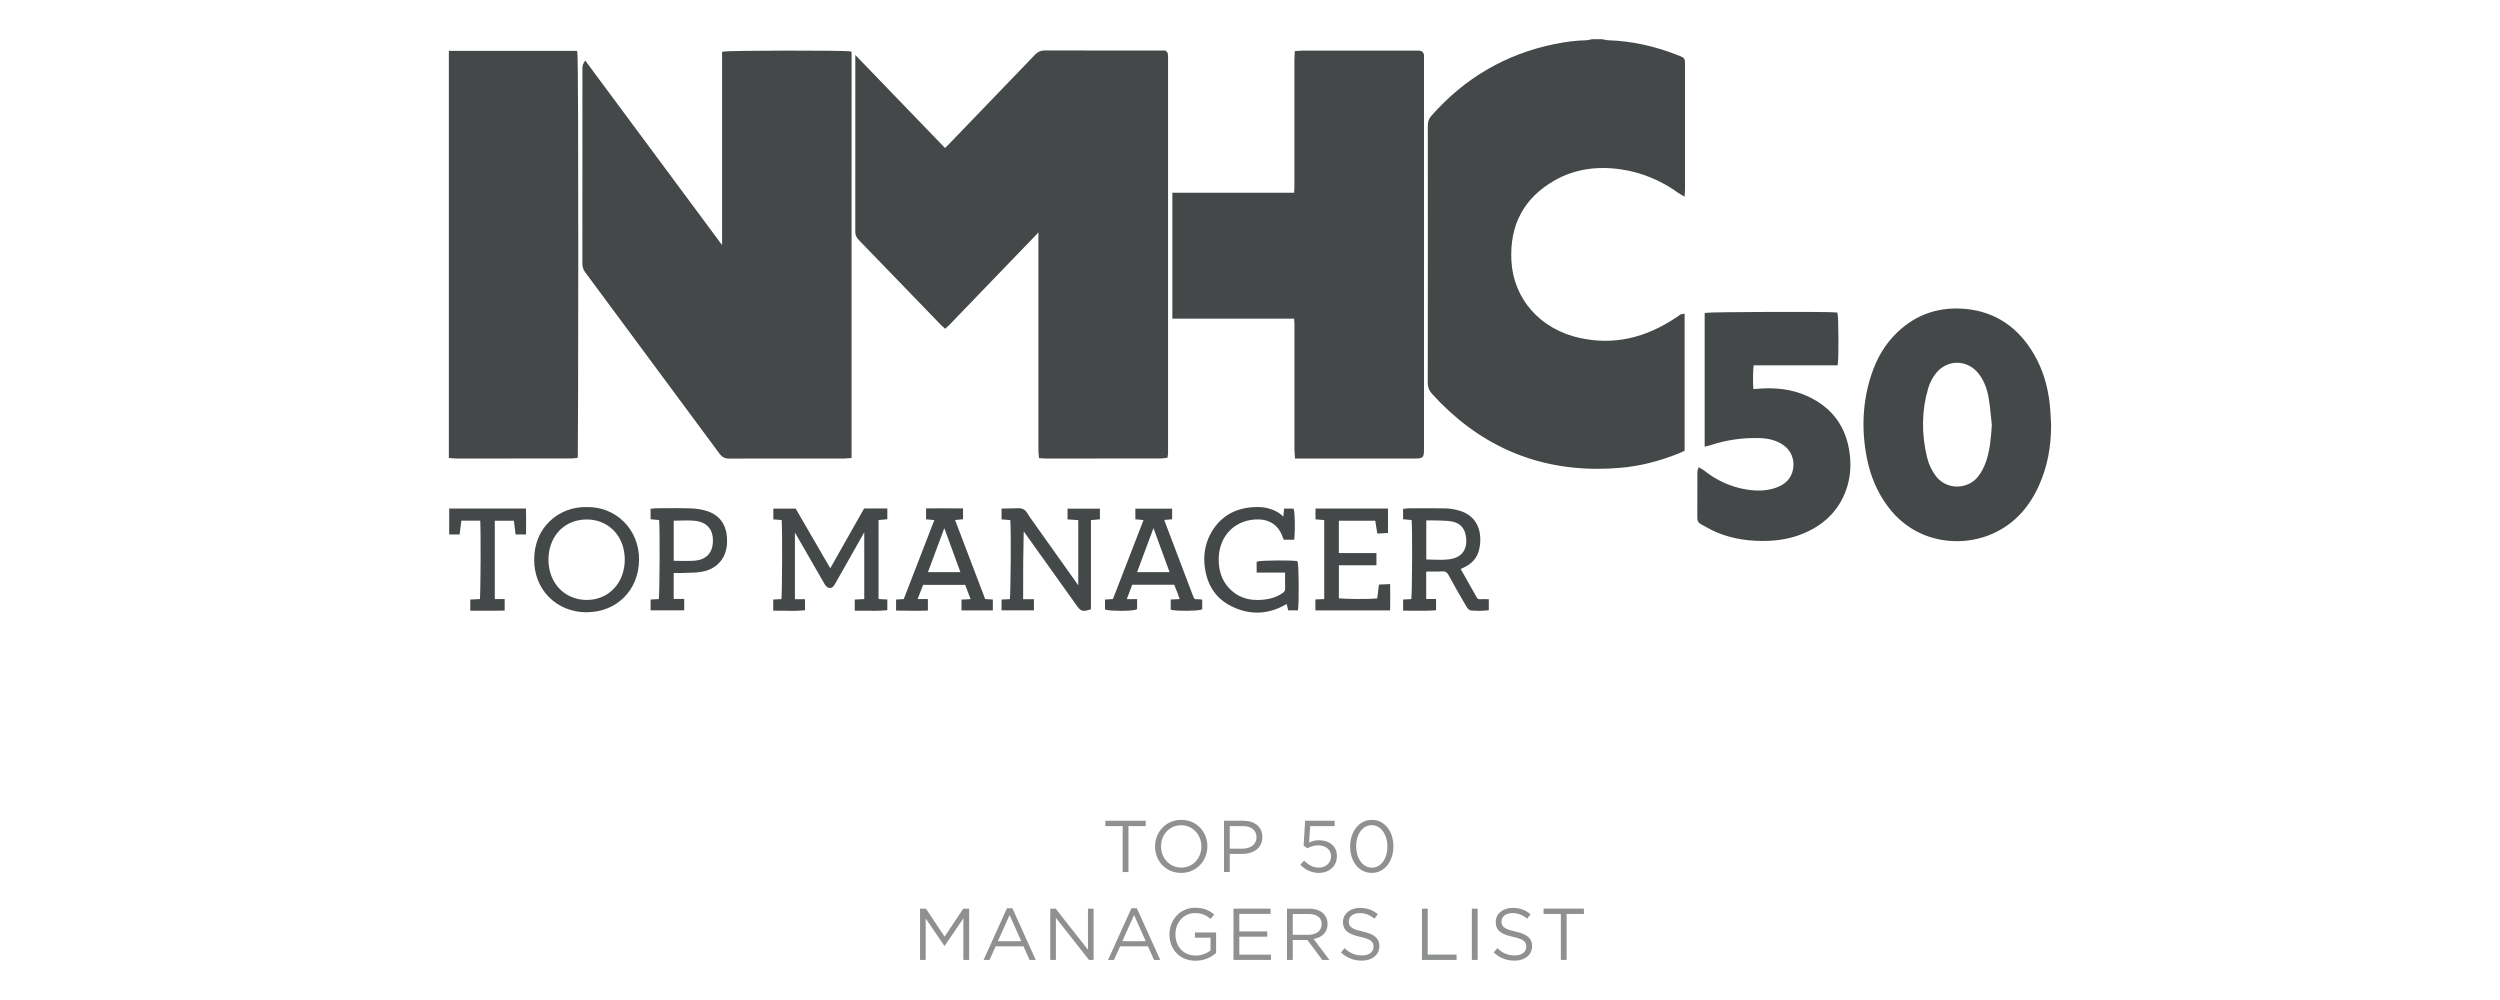
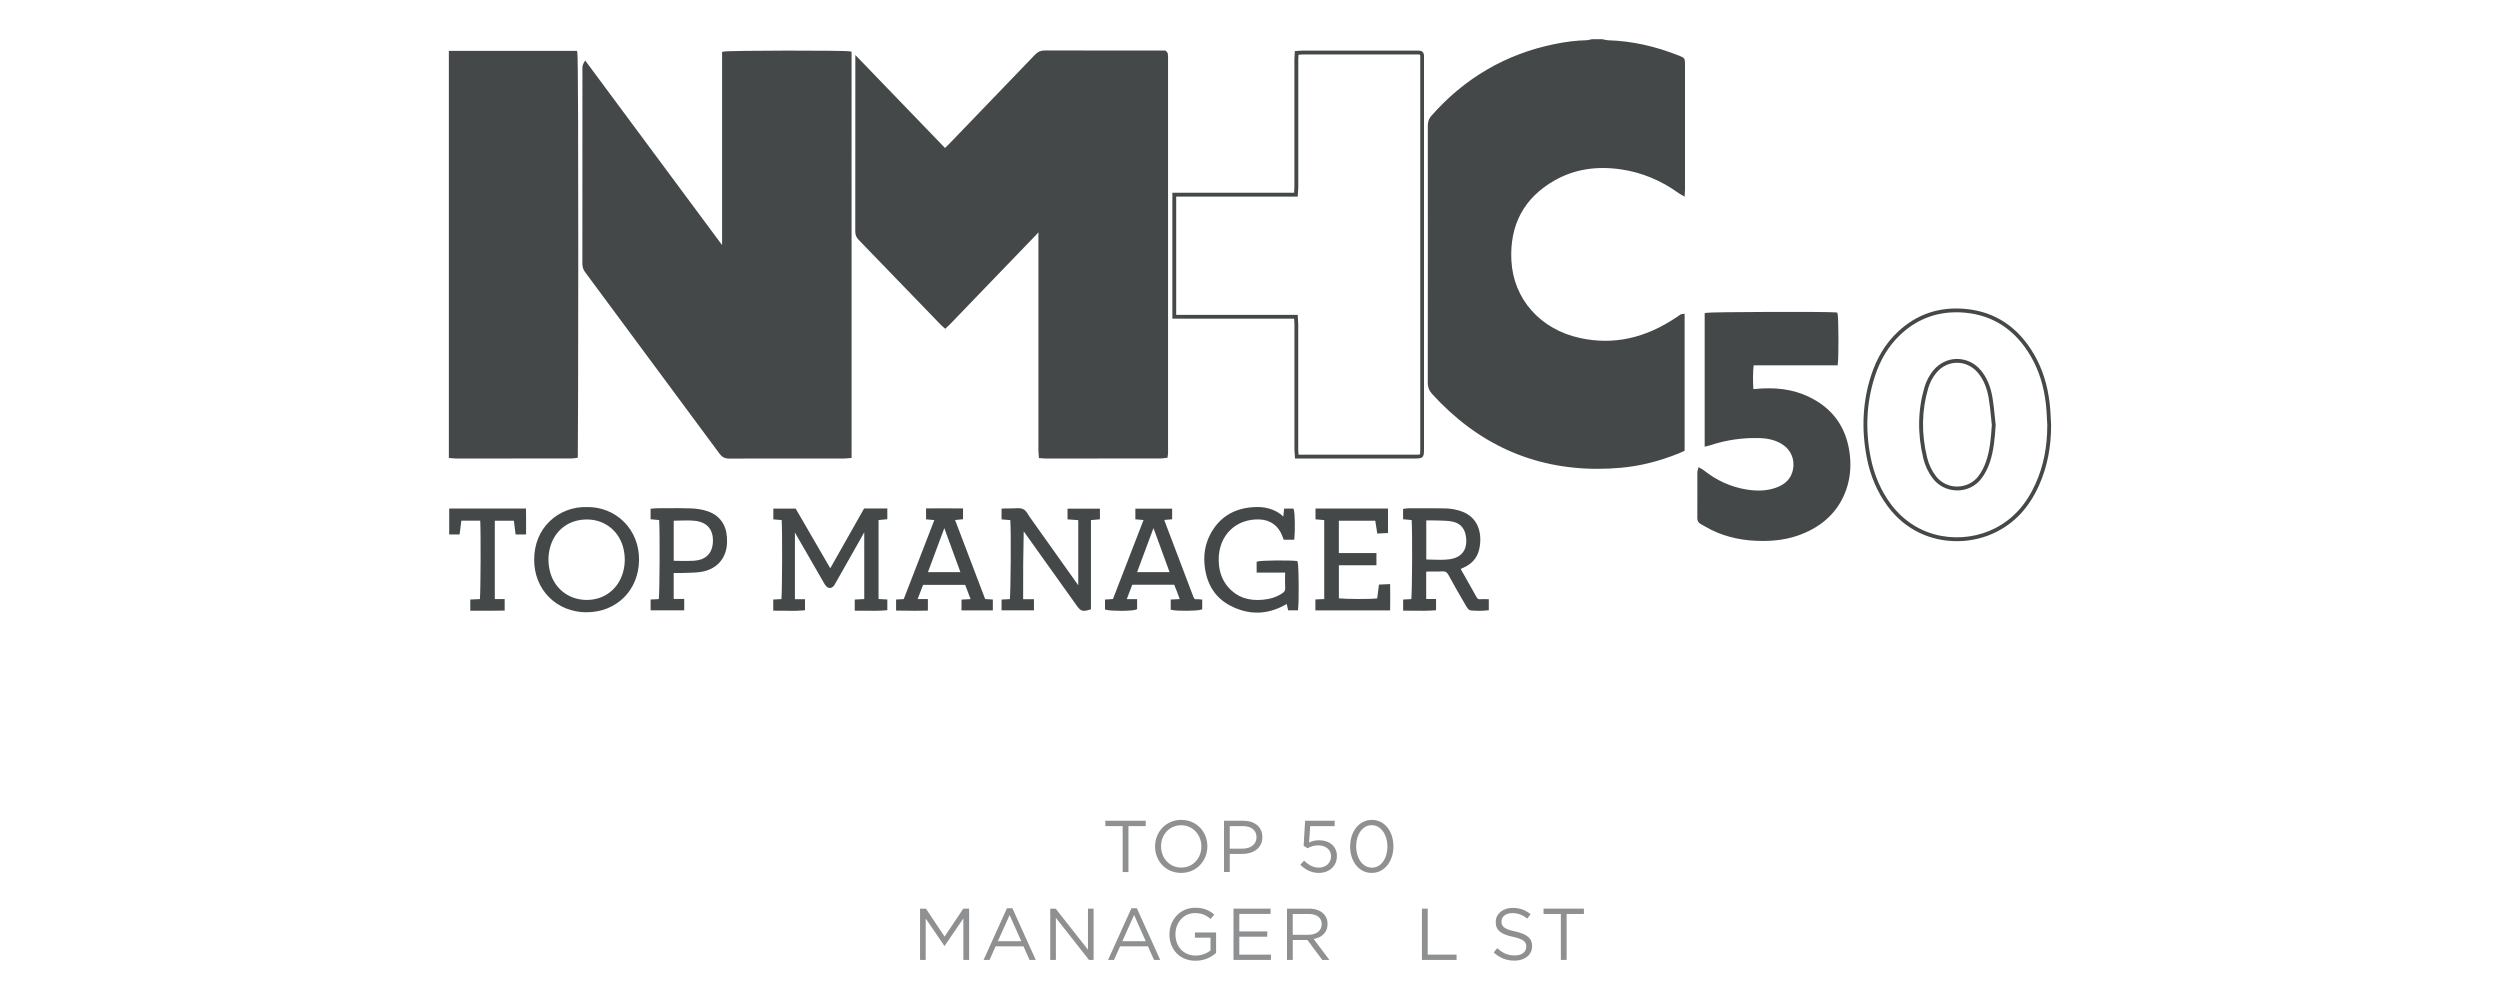
<svg xmlns="http://www.w3.org/2000/svg" id="Layer_1" data-name="Layer 1" viewBox="0 0 900 360">
  <defs>
    <style> .cls-1 { fill: #454849; } .cls-1, .cls-2 { stroke-width: 0px; } .cls-2 { fill: #8e9091; } </style>
  </defs>
  <g>
    <g>
      <path class="cls-1" d="m576.69,14.81c.78.13,1.56.36,2.34.39,8.81.28,17.23,2.31,25.39,5.56,1.51.6,1.52.62,1.52,2.24,0,15.04,0,30.08,0,45.12,0,.44-.05.89-.08,1.52-.47-.28-.81-.44-1.12-.66-6.29-4.55-13.26-7.51-20.94-8.66-8.58-1.28-16.9-.27-24.49,4.07-11.35,6.49-16.54,16.5-15.86,29.49.7,13.38,10.03,25.17,25.22,28.48,12.94,2.82,24.64-.39,35.43-7.66.43-.29.84-.6,1.27-.88.08-.06.21-.04.45-.08v48.09c-.5.22-1.06.5-1.64.73-6.69,2.68-13.59,4.52-20.78,5.15-26.81,2.37-49.25-6.44-67.33-26.37-.93-1.03-1.38-2.07-1.38-3.52.04-30.83.04-61.66.02-92.48,0-1.2.22-2.17,1.06-3.12,11.78-13.44,26.37-22.06,43.91-25.64,3.77-.77,7.56-1.31,11.42-1.38.72-.01,1.43-.25,2.15-.39,1.15,0,2.3,0,3.45,0Z" />
      <path class="cls-1" d="m575.12,168.78c-23.31,0-43.31-9.05-59.57-26.97-1.08-1.19-1.56-2.42-1.56-3.99.05-32.82.04-65.17.02-92.48,0-1.07.15-2.34,1.23-3.58,11.91-13.59,26.81-22.29,44.29-25.87,4.35-.89,8.02-1.33,11.54-1.4.42,0,.86-.11,1.32-.22.24-.06.47-.11.71-.15h3.63s.06,0,.06,0c.26.04.51.1.77.15.51.11,1,.21,1.47.23,8.45.27,16.83,2.1,25.62,5.61,1.77.71,1.95.98,1.95,2.88,0,15.04,0,30.08,0,45.12,0,.31-.02.61-.04.98l-.1,1.71-1.41-.82c-.29-.16-.53-.3-.75-.46-6.3-4.56-13.25-7.43-20.64-8.53-8.99-1.34-17.08,0-24.05,3.99-10.97,6.27-16.18,15.98-15.51,28.86.72,13.81,10.41,24.74,24.68,27.84,12.04,2.62,23.45.15,34.89-7.55.19-.13.38-.26.57-.4.24-.17.47-.33.71-.49.2-.13.39-.15.54-.16l.97-.15v49.35l-.87.4c-.38.17-.78.36-1.19.53-7.2,2.89-14.06,4.59-20.98,5.2-2.82.25-5.6.37-8.33.37Zm-1.88-153.28c-.09.03-.31.08-.52.13-.52.12-1.05.25-1.61.26-3.44.06-7.03.5-11.29,1.37-17.18,3.52-31.82,12.07-43.53,25.42-.64.73-.89,1.48-.89,2.66.02,27.31.03,59.66-.02,92.48,0,1.23.35,2.12,1.2,3.06,17.86,19.68,40.32,28.48,66.76,26.15,6.78-.6,13.51-2.27,20.58-5.1.39-.16.77-.33,1.13-.5l.07-.03v-46.56s-.03.02-.05.03c-.2.14-.39.28-.59.41-11.77,7.92-23.54,10.46-35.96,7.76-14.89-3.24-25.01-14.67-25.77-29.12-.7-13.44,4.75-23.58,16.21-30.13,7.25-4.14,15.64-5.54,24.94-4.15,7.61,1.14,14.76,4.09,21.24,8.78.03.02.06.04.09.06,0-.12,0-.24,0-.36,0-15.04,0-30.08,0-45.12q0-1.16-1.08-1.59c-8.64-3.45-16.86-5.25-25.15-5.51-.6-.02-1.17-.14-1.72-.26-.22-.05-.44-.09-.66-.13h-3.39Z" />
    </g>
    <g>
      <path class="cls-1" d="m308.62,21.53c10.66,11.06,21.04,21.82,31.56,32.72.57-.54,1.08-.97,1.54-1.45,10.48-10.87,20.97-21.73,31.41-32.63.87-.9,1.73-1.3,2.99-1.29,13.84.04,27.68.02,41.52.02.62,0,1.24,0,1.68,0,.23.24.27.28.31.32.03.04.08.09.09.14.05.28.11.57.11.85,0,47.64,0,95.28,0,142.93,0,.28-.07.56-.13,1.05-.59.06-1.19.18-1.79.18-13.84.01-27.68,0-41.52,0-.51,0-1.02-.06-1.72-.11-.06-.72-.15-1.38-.15-2.04-.01-6.37,0-12.74,0-19.11,0-19.46,0-38.92,0-58.38,0-.68,0-1.35,0-2.11-1.05.07-1.39.82-1.87,1.32-6.66,6.89-13.31,13.81-19.95,20.71-3.74,3.89-7.48,7.78-11.23,11.66-.35.37-.74.7-1.19,1.12-.42-.38-.81-.7-1.15-1.06-9.81-10.15-19.62-20.32-29.45-30.46-.73-.75-1.06-1.5-1.06-2.57.03-20.09.02-40.18.02-60.27,0-.38,0-.76,0-1.56Z" />
      <path class="cls-1" d="m395.23,165.06c-6.28,0-12.56,0-18.84,0-.35,0-.71-.03-1.12-.06l-1.24-.09-.11-1.26c-.05-.49-.09-.96-.09-1.43,0-5.05,0-10.11,0-15.16v-63.42c-.11.11-.22.24-.35.39-.11.14-.22.27-.34.39-5.28,5.46-10.55,10.94-15.82,16.41l-6.02,6.25c-3.12,3.24-6.23,6.48-9.35,9.71-.25.26-.51.5-.8.76l-.88.82-.86-.78c-.28-.25-.55-.49-.8-.74l-8.37-8.67c-7.02-7.27-14.04-14.54-21.08-21.79-.88-.91-1.26-1.82-1.26-3.05.03-16.51.02-33.02.02-49.54v-14s32.28,33.47,32.28,33.47l.05-.05c.35-.31.66-.6.96-.91l4.02-4.17c9.14-9.48,18.28-18.95,27.39-28.46,1.01-1.06,2.05-1.51,3.47-1.51h.02c10.9.03,21.81.03,32.71.03h10.78s.39.41.39.41c.09.1.13.13.16.17.07.08.2.23.23.46l.03.19c.05.25.09.51.09.76,0,47.64,0,95.28,0,142.93,0,.21-.03.43-.07.7l-.13.97-.54.06c-.18.02-.36.04-.54.07-.44.06-.88.12-1.32.12-7.56,0-15.12,0-22.69,0Zm-19.92-1.45h.08c.37.04.69.06,1.01.06,13.84,0,27.68,0,41.52,0,.38,0,.76-.05,1.14-.1.01,0,.03,0,.04,0,.03-.16.05-.3.05-.43,0-47.64,0-95.28,0-142.93,0-.17-.04-.34-.07-.51l-.05-.1h-10.19c-10.9,0-21.81,0-32.72-.02h-.01c-1.03,0-1.73.3-2.48,1.08-9.11,9.51-18.25,18.98-27.39,28.46l-4.02,4.17c-.32.33-.66.64-1.03.98l-1.04.96-30.84-31.98v10.58c0,16.51,0,33.03-.02,49.54,0,.86.24,1.44.86,2.08,7.04,7.26,14.06,14.53,21.08,21.79l8.37,8.67c.2.21.42.4.65.61.25-.23.49-.44.7-.67,3.12-3.23,6.23-6.47,9.35-9.71l6.02-6.25c5.27-5.48,10.54-10.95,15.82-16.42.09-.09.17-.2.26-.3.4-.49.94-1.15,2.06-1.23l.74-.05v65.18c0,5.05,0,10.11,0,15.16,0,.42.04.85.09,1.29,0,.03,0,.07.01.1Z" />
    </g>
    <g>
      <path class="cls-1" d="m260.64,19.24c1.7-.44,43.55-.46,45.24-.06v145.04c-.67.05-1.28.14-1.89.14-13.84,0-27.69,0-41.53.03-1.29,0-2.09-.41-2.85-1.45-16.1-21.8-32.23-43.57-48.37-65.33-.61-.83-.9-1.65-.89-2.68.02-23.48.02-46.96.02-70.44,0-.44.05-.88.38-1.46,16.44,22.17,32.88,44.34,49.57,66.83.18-.8.3-1.16.32-1.53.04-.57.01-1.15.01-1.72,0-21.64,0-43.29,0-64.93,0-.8,0-1.6,0-2.45Z" />
      <path class="cls-1" d="m262.44,165.09c-1.48,0-2.49-.52-3.39-1.73-16.1-21.79-32.23-43.56-48.37-65.33-.71-.96-1.03-1.92-1.03-3.1.02-17.72.02-35.44.02-53.16v-17.28c0-.51.06-1.08.47-1.8l.52-.92,49.28,66.45c.02-.37.02-.74.01-1.11v-.49s0-67.92,0-67.92l.52-.13c1.64-.43,43.8-.49,45.57-.07l.53.13v146.23l-1.26.11c-.45.05-.89.09-1.32.09h-12.62c-9.63,0-19.27,0-28.9.03h-.02ZM211.05,24.63v17.15c0,17.72,0,35.44-.02,53.16,0,.87.23,1.55.76,2.27,16.14,21.76,32.27,43.53,48.37,65.33.64.86,1.23,1.17,2.28,1.17h.02c9.63-.03,19.27-.03,28.9-.03h12.62c.39,0,.78-.04,1.18-.08h.02V19.8c-4.96-.32-38.96-.28-43.85.06v67.24c0,.43.01.87-.02,1.3-.02.27-.08.54-.18.94-.05.19-.1.41-.16.69l-.33,1.48-49.6-66.88Z" />
    </g>
    <g>
-       <path class="cls-1" d="m422.75,114.02v-43.96h43.79c.06-1.02.14-1.87.14-2.71,0-15.27,0-30.54.01-45.81,0-.79.08-1.57.12-2.49.75-.05,1.36-.14,1.98-.14,13.67,0,27.34,0,41.01,0,.34,0,.69.02,1.03.02.8,0,1.13.43,1.13,1.19,0,.52.02,1.03.02,1.55,0,46.67,0,93.35,0,140.02q0,2.69-2.77,2.69c-13.27,0-26.54,0-39.81,0h-2.55c-.07-.99-.17-1.77-.17-2.55,0-15.04,0-30.08-.01-45.12,0-.84-.09-1.68-.15-2.69h-43.78Z" />
      <path class="cls-1" d="m479.36,165.07h-13.15l-.04-.64c-.02-.33-.05-.63-.07-.91-.05-.6-.1-1.14-.1-1.68v-45.12c-.01-.55-.05-1.1-.1-1.7l-.02-.29h-43.83v-45.35h43.83l.02-.32c.04-.6.08-1.15.08-1.69V21.54c.01-.54.05-1.08.08-1.67l.08-1.47,1.3-.1c.47-.04.91-.08,1.34-.08,11.96,0,23.92,0,35.89,0h5.64c.17.01.34.01.51.02h.01c.55,0,.99.16,1.31.48.33.33.5.8.5,1.4,0,.26,0,.52,0,.78v.77s0,140.02,0,140.02c0,3.07-.32,3.38-3.46,3.38h-29.85Zm-11.86-1.38h41.71c.88,0,1.79,0,1.94-.14.14-.13.14-1.01.14-1.86V20.91c-.01-.27-.02-.53-.02-.8,0-.24-.05-.38-.09-.42-.05-.05-.2-.07-.34-.07-.17,0-.37,0-.56,0h-.48s-5.13,0-5.13,0c-11.96,0-23.92,0-35.88,0-.39,0-.78.04-1.21.08h-.11s-.02.28-.02.28c-.04.55-.07,1.07-.07,1.58v45.81c-.01.58-.05,1.16-.1,1.79l-.1,1.61h-43.75v42.58h43.74l.1,1.58c.05.64.09,1.22.09,1.8v45.12c.01.5.06,1,.1,1.56,0,.1.02.19.02.29Z" />
    </g>
    <g>
      <path class="cls-1" d="m162.28,19.01h44.89c.38,1.34.52,142.36.15,145.19-.55.06-1.15.17-1.76.17-13.84.01-27.68,0-41.52,0-.56,0-1.11-.08-1.77-.14V19.01Z" />
      <path class="cls-1" d="m184.02,165.06c-6.66,0-13.31,0-19.97,0-.39,0-.79-.04-1.22-.08l-1.24-.11V18.32h46.11l.14.5c.55,1.95.3,144.48.17,145.46l-.07.54-.54.06c-.17.02-.34.04-.51.06-.43.06-.87.11-1.32.11-7.18,0-14.36,0-21.54,0Zm-21.05-1.46c.38.04.73.07,1.07.07,13.84,0,27.68,0,41.51,0,.37,0,.74-.05,1.1-.09.31-9.44.19-134.11-.14-143.88h-43.55v143.9Z" />
    </g>
    <g>
-       <path class="cls-1" d="m737.72,152.98c.02,7.45-1.24,14.64-4.29,21.45-3.16,7.07-7.89,12.77-14.89,16.36-11.58,5.93-28.48,4.44-38.42-8.93-3.8-5.12-6.16-10.86-7.38-17.08-1.95-9.92-1.62-19.75,1.51-29.41,1.89-5.82,4.84-11.04,9.3-15.29,6.72-6.4,14.77-9.04,23.96-8.19,10.94,1.01,18.79,6.77,24.19,16.1,3.15,5.44,4.83,11.39,5.52,17.61.27,2.45.33,4.92.48,7.38Zm-19.97,0c-.36-3.24-.59-6.51-1.13-9.72-.58-3.47-1.76-6.78-4.07-9.54-4.29-5.13-11.82-5.08-16.04.1-1.4,1.71-2.4,3.65-3.02,5.75-2.48,8.39-2.47,16.84-.41,25.31.62,2.53,1.7,4.86,3.29,6.95,4.11,5.4,12.28,5.29,16.29.16,1.36-1.74,2.32-3.68,3.02-5.76,1.45-4.29,1.79-8.74,2.08-13.25Z" />
      <path class="cls-1" d="m704.43,194.82c-8.95,0-18.3-3.71-24.86-12.55-3.69-4.97-6.21-10.81-7.5-17.36-2.03-10.35-1.52-20.36,1.53-29.75,2.07-6.37,5.17-11.46,9.48-15.57,6.76-6.44,15.01-9.26,24.5-8.38,10.66.99,18.98,6.52,24.73,16.44,3.02,5.22,4.86,11.07,5.61,17.88.19,1.71.28,3.44.36,5.12.04.76.08,1.53.12,2.29v.04c.02,8.04-1.4,15.15-4.35,21.74-3.48,7.77-8.45,13.23-15.2,16.69-4.27,2.19-9.28,3.42-14.42,3.42Zm-.16-82.39c-7.75,0-14.54,2.73-20.23,8.15-4.14,3.95-7.13,8.86-9.12,15-2.97,9.17-3.48,18.95-1.49,29.06,1.25,6.34,3.69,12,7.25,16.8,9.88,13.3,26.36,14.46,37.54,8.73,6.46-3.31,11.22-8.55,14.57-16.02,2.87-6.4,4.25-13.32,4.23-21.15-.05-.76-.09-1.52-.12-2.29-.08-1.66-.17-3.37-.35-5.04-.73-6.61-2.51-12.28-5.43-17.34-5.51-9.51-13.47-14.81-23.66-15.76-1.08-.1-2.15-.15-3.2-.15Zm.3,64.11h-.07c-3.46-.02-6.62-1.59-8.69-4.3-1.62-2.12-2.76-4.55-3.41-7.2-2.15-8.83-2.01-17.47.42-25.67.66-2.23,1.72-4.24,3.15-5.99,2.15-2.63,5.26-4.15,8.54-4.17,3.3.02,6.4,1.46,8.57,4.07,2.16,2.58,3.54,5.81,4.22,9.87.38,2.25.61,4.56.83,6.79.1.99.2,1.98.31,2.97v.06s0,.06,0,.06c-.31,4.83-.68,9.18-2.11,13.43-.78,2.31-1.8,4.26-3.13,5.96-2.05,2.63-5.19,4.14-8.62,4.14Zm0-45.95s-.04,0-.05,0c-2.86.02-5.59,1.35-7.47,3.66-1.31,1.61-2.28,3.46-2.89,5.51-2.36,7.96-2.49,16.35-.4,24.95.6,2.47,1.67,4.72,3.16,6.69,1.8,2.37,4.57,3.74,7.59,3.76,2.96,0,5.8-1.29,7.6-3.6,1.23-1.57,2.18-3.39,2.91-5.55,1.37-4.07,1.74-8.3,2.04-13.01-.11-.98-.21-1.95-.3-2.93-.22-2.21-.44-4.49-.82-6.69-.64-3.81-1.92-6.83-3.92-9.21-1.9-2.27-4.61-3.57-7.45-3.57Z" />
    </g>
    <g>
      <path class="cls-1" d="m614.38,159.95v-46.64c1.31-.34,44.09-.44,46.49-.13.33,1.25.41,15.38.07,17.68h-30.18c-.4,1.32-.49,7.64-.16,9.91.36,0,.74.03,1.11,0,6.38-.63,12.64-.22,18.56,2.45,8.99,4.05,13.97,11.03,15.01,20.84.44,4.12.07,8.15-1.31,12.05-2.77,7.85-8.4,12.83-16.04,15.73-4.13,1.57-8.43,2.2-12.82,2.24-6.51.05-12.8-1.02-18.7-3.9-1.29-.63-2.51-1.39-3.77-2.07-.61-.33-.92-.78-.91-1.51.02-5.57.02-11.14.03-16.71,0-.16.09-.32.17-.62.37.22.71.37,1,.6,4.62,3.71,9.82,6.11,15.67,7.07,3.61.59,7.22.6,10.73-.58,3.53-1.19,6.11-3.35,6.85-7.23.72-3.77-.77-7.46-3.99-9.58-2.62-1.73-5.58-2.38-8.66-2.48-6.14-.19-12.13.65-17.97,2.59-.32.11-.65.17-1.18.31Z" />
      <path class="cls-1" d="m634.66,194.75c-7.02,0-13.09-1.3-18.55-3.98-.81-.4-1.59-.84-2.37-1.28-.47-.27-.95-.54-1.43-.8-.86-.46-1.28-1.16-1.28-2.12.01-3.41.02-6.83.02-10.24v-6.47c.01-.22.07-.4.13-.57l.33-1.11,1.1.64c.27.15.52.29.75.47,4.58,3.68,9.75,6.01,15.35,6.93,3.96.65,7.36.47,10.39-.56,3.67-1.24,5.77-3.43,6.39-6.71.68-3.52-.74-6.92-3.69-8.87-2.25-1.49-4.97-2.26-8.3-2.36-6.08-.2-12.05.67-17.73,2.55-.22.07-.45.13-.74.2l-1.35.35v-48.07l.52-.13c1.35-.35,44.16-.48,46.75-.15l.46.06.12.45c.36,1.38.43,15.64.09,17.95l-.09.59h-30.21c-.26,1.73-.31,6.26-.1,8.54.14,0,.28,0,.42-.01,7.48-.74,13.49.06,18.91,2.51,9.16,4.13,14.34,11.33,15.42,21.4.46,4.35.01,8.5-1.34,12.35-2.67,7.58-8.21,13.02-16.45,16.15-3.94,1.5-8.21,2.24-13.06,2.28-.15,0-.31,0-.46,0Zm-22.21-24.4v5.99c-.01,3.41-.02,6.83-.03,10.24,0,.45.14.67.55.89.49.26.97.54,1.46.81.76.43,1.51.86,2.29,1.24,5.38,2.64,11.39,3.88,18.39,3.83,4.68-.04,8.8-.76,12.58-2.19,7.95-3.02,13.07-8.03,15.64-15.31,1.29-3.65,1.72-7.6,1.27-11.74-1.02-9.55-5.94-16.37-14.61-20.28-5.2-2.34-10.98-3.1-18.21-2.39-.28.03-.57.02-.85.01h-.92s-.09-.6-.09-.6c-.33-2.24-.27-8.72.18-10.21l.15-.49h30.07c.24-3.2.15-13.82-.06-16.33-5.08-.23-40.2-.14-45.19.12v45.12c.09-.03.18-.05.27-.08,5.83-1.94,11.96-2.82,18.21-2.63,3.6.11,6.55.96,9.02,2.59,3.43,2.27,5.07,6.21,4.29,10.29-.73,3.81-3.12,6.35-7.31,7.76-3.25,1.1-6.87,1.3-11.06.61-5.84-.95-11.22-3.38-15.99-7.21-.02-.01-.03-.03-.05-.04Z" />
    </g>
    <g>
      <path class="cls-1" d="m285.48,216.37h3.63v2.66c-3.27.3-6.6.09-10.05.12v-2.67c1.01-.05,1.96-.1,2.89-.15.35-1.32.44-27.47.11-29.76-.91-.07-1.86-.15-2.95-.24v-2.56h6.95c2.07,3.56,4.19,7.22,6.31,10.88,2.12,3.66,4.24,7.32,6.55,11.31,4.31-7.61,8.44-14.93,12.57-22.23h7.26v2.55c-.99.09-2.03.19-3.16.3v29.7c1.03.06,2.03.11,3.16.18v2.56c-3.37.3-6.78.09-10.35.12v-2.67c1.09-.06,2.16-.11,3.42-.18v-27.07c-.31.45-.57.76-.77,1.11-3.7,6.54-7.38,13.09-11.1,19.62-.78,1.37-1.69,1.33-2.53-.12-3.85-6.65-7.67-13.32-11.5-19.98-.08-.14-.12-.32-.44-.29v26.79Z" />
      <path class="cls-1" d="m284.8,219.89c-.82,0-1.66-.01-2.51-.02-1.06-.01-2.14-.03-3.22-.02h-.7s0-4.02,0-4.02l2.96-.16c.26-3.65.33-24.42.08-28.45l-3.01-.24v-3.89h8.04l12.46,21.49,12.18-21.53h8.36v3.87l-3.16.3v28.42l3.16.18v3.84l-.63.06c-2.3.2-4.56.18-6.96.15-1.13-.02-2.28-.03-3.44-.02h-.7s0-4.01,0-4.01l3.42-.18v-24.03l-3.46,6.13c-2.37,4.19-4.74,8.38-7.12,12.57-.51.89-1.11,1.34-1.8,1.35h0c-.71,0-1.36-.49-1.92-1.46-3.14-5.42-6.26-10.85-9.38-16.28l-1.28-2.23v23.99h3.63v3.98l-.63.06c-1.45.13-2.9.17-4.37.17Zm-5.05-1.43c.86,0,1.71.01,2.55.02,2.11.03,4.12.06,6.11-.09v-1.32h-3.63v-28.12l.63-.05c.75-.07,1,.44,1.09.6l2.15,3.74c3.12,5.43,6.24,10.86,9.37,16.27.35.61.63.77.73.77h0c.08,0,.31-.14.6-.65,2.38-4.18,4.75-8.37,7.11-12.56l3.99-7.05c.15-.26.32-.49.52-.77l1.55-2.21v29.92l-3.42.18v1.31c.93,0,1.86.01,2.77.02,2.14.03,4.17.05,6.19-.09v-1.26l-3.16-.18v-30.98l3.16-.3v-1.23h-6.17l-12.97,22.93-13.27-22.9h-5.86v1.23l2.86.23.08.54c.37,2.48.26,28.58-.12,30.03l-.13.49-2.73.14v1.32Z" />
    </g>
    <g>
      <path class="cls-1" d="m367.91,189.09c-.26,9.11-.31,18.12-.26,27.31h3.88v2.63h-10.27v-2.54c.93-.05,1.93-.1,2.91-.15.41-1.23.58-26.37.19-29.75-.96-.08-1.96-.16-3.1-.26v-2.57c1.06-.02,2.18-.07,3.3-.06,1.2.01,2.56-.26,3.54.23.92.46,1.44,1.73,2.1,2.66,5.95,8.37,11.9,16.75,17.85,25.12.18.26.42.47.82.92v-26.02c-1.32-.1-2.54-.19-3.86-.28v-2.52h10.28v2.5c-1,.09-2.05.19-3.23.3v32.22c-2.2.68-2.6.57-3.74-1.03-6.2-8.68-12.4-17.37-18.6-26.06-.62-.86-1.2-1.75-1.8-2.63Z" />
      <path class="cls-1" d="m390.2,219.9c-.95,0-1.58-.48-2.46-1.71-6.2-8.68-12.4-17.37-18.6-26.06-.2-.29-.4-.57-.6-.86-.18,7.31-.25,15.16-.21,24.45h3.89v4.01h-11.66v-3.89l3-.16c.28-3.42.48-23.66.15-28.44l-3.15-.26v-3.89l1.66-.04c.76-.02,1.55-.04,2.34-.04.31,0,.63-.01.96-.03.99-.05,2.01-.11,2.88.33.84.42,1.35,1.26,1.85,2.08.17.27.33.55.51.8l17.41,24.5v-23.44l-3.86-.28v-3.86h11.66v3.83l-3.23.3v32.1l-.49.15c-.85.26-1.5.42-2.04.42Zm-22.93-32.95l1.77,2.6c.4.6.8,1.19,1.22,1.78,6.2,8.69,12.4,17.38,18.6,26.06.85,1.19.97,1.36,2.48.92v-32.33l3.23-.3v-1.18h-8.89v1.19l3.86.28v28.46l-1.57-1.73c-.22-.23-.38-.4-.51-.59l-17.85-25.11c-.2-.27-.38-.58-.56-.88-.39-.65-.8-1.32-1.28-1.56-.55-.27-1.38-.23-2.19-.19-.35.02-.71.03-1.04.03-.77,0-1.53.01-2.28.04h-.31v1.27l3.03.25.06.56c.33,2.88.29,28.54-.22,30.05l-.15.45-2.72.14v1.2h8.89v-1.25h-3.88v-.69c-.06-10.52.03-19.21.26-27.33l.06-2.13Z" />
    </g>
    <g>
      <path class="cls-1" d="m535.27,216.4v2.66c-1.93.21-3.82.17-5.68.02-.41-.03-.86-.68-1.12-1.13-2.13-3.67-4.29-7.33-6.29-11.07-.75-1.42-1.65-1.99-3.23-1.85-1.48.13-2.98.02-4.48.03-.56,0-1.11.08-1.73.13v11.14h3.55v2.72c-3.42.26-6.88.1-10.47.1v-2.66c.98-.05,1.93-.1,2.86-.15.39-1.24.54-26.73.16-29.74-.95-.09-1.94-.18-3.04-.29v-2.49c.45-.05.83-.14,1.22-.14,4.42,0,8.84-.07,13.26.04,1.64.04,3.33.31,4.9.78,4.17,1.24,6.54,4.16,6.96,8.47.15,1.57.01,3.23-.35,4.77-.66,2.78-2.49,4.72-5.08,5.93-.56.26-1.12.51-1.75.8.2.45.34.83.53,1.17,1.8,3.2,3.64,6.38,5.41,9.59.48.87,1.03,1.29,2.04,1.18.73-.08,1.47-.01,2.33-.01Zm-22.51-14.29c3.09,0,6.09.31,9.01-.07,5.23-.67,7.55-4.28,6.57-9.47-.58-3.08-2.47-4.91-5.42-5.5-1.89-.37-3.87-.33-5.81-.41-1.41-.06-2.83-.01-4.35-.01v15.46Z" />
      <path class="cls-1" d="m532.51,219.89c-.92,0-1.9-.04-2.97-.12-.57-.04-1.12-.53-1.67-1.48l-1.01-1.74c-1.77-3.04-3.6-6.19-5.29-9.36-.65-1.23-1.3-1.6-2.56-1.49-1,.09-2,.07-2.98.05-.52-.01-1.04-.02-1.55-.01-.35,0-.69.04-1.05.07v9.82h3.55v4.05l-.64.05c-2.47.19-4.9.16-7.46.13-1.01-.01-2.03-.02-3.06-.02h-.69s0-4.01,0-4.01l2.95-.16c.31-3.56.4-24.09.12-28.45l-3.09-.29v-3.73l1.01-.13c.31-.05.61-.09.9-.09h3.28c3.28-.02,6.67-.04,10.01.04,1.7.04,3.46.32,5.09.81,4.42,1.32,7,4.45,7.45,9.06.16,1.59.03,3.32-.37,5-.68,2.88-2.52,5.03-5.47,6.4l-1.14.52c.07.17.14.33.23.48.6,1.06,1.2,2.11,1.8,3.17,1.22,2.14,2.43,4.28,3.62,6.43.38.69.71.89,1.36.83.54-.06,1.06-.04,1.63-.03.25,0,.5.01.77.01h.69v3.97l-.62.07c-.9.1-1.83.15-2.84.15Zm-13.11-15.59c1.53,0,2.57.69,3.39,2.24,1.67,3.14,3.5,6.28,5.27,9.31l1.01,1.74c.33.57.58.78.64.8,1.84.13,3.41.15,4.87.03v-1.35s-.08,0-.11,0c-.54-.01-1-.02-1.45.02-1.59.17-2.31-.8-2.71-1.54-1.18-2.15-2.39-4.28-3.6-6.42-.6-1.06-1.2-2.11-1.8-3.17-.14-.25-.25-.51-.38-.81l-.46-1.04,2.37-1.09c2.54-1.18,4.12-3.02,4.7-5.46.36-1.53.48-3.1.34-4.54-.4-4.06-2.57-6.71-6.47-7.87-1.51-.45-3.15-.71-4.72-.75-3.32-.08-6.7-.07-9.97-.05h-3.28c-.17.01-.35.03-.53.06v1.26l2.97.28.07.55c.3,2.42.32,28.41-.19,30.03l-.14.46-2.69.14v1.31c.8,0,1.59.01,2.38.02,2.31.03,4.51.05,6.7-.08v-1.38h-3.55v-12.47l1.2-.1c.42-.04.82-.08,1.21-.08.53,0,1.06,0,1.59.01.98.02,1.9.04,2.83-.05.17-.02.34-.02.51-.02Zm-.99-1.39c-.93,0-1.87-.03-2.79-.06-.94-.03-1.9-.06-2.86-.06h-.69v-16.84h2.08c1.02-.02,2-.03,2.99.01.44.02.87.03,1.31.04,1.52.04,3.08.08,4.6.38,3.28.65,5.34,2.74,5.97,6.05.54,2.85.13,5.31-1.19,7.12-1.26,1.73-3.32,2.82-5.97,3.16-1.14.15-2.29.19-3.45.19Zm-4.96-1.5c.74,0,1.48.03,2.21.06,2.09.07,4.07.13,6.02-.12,2.29-.29,3.99-1.17,5.03-2.6,1.09-1.49,1.41-3.59.95-6.05-.52-2.75-2.16-4.41-4.87-4.94-1.41-.28-2.92-.32-4.37-.36-.45-.01-.89-.02-1.33-.04-.96-.04-1.92-.03-2.92-.02h-.71v14.09Z" />
    </g>
    <g>
      <path class="cls-1" d="m462.59,187.09c.11-1.06.22-2.12.33-3.28h2.24c.34,1.16.44,6.88.15,9.82h-2.67c-.14-.36-.28-.67-.4-.98-1.49-3.92-4.6-6.16-8.78-6.32-9.01-.36-15.55,6.17-15.42,15.37.06,3.86,1.12,7.38,3.71,10.3,3.45,3.88,7.92,5.08,12.94,4.62,2.6-.24,5.06-.94,7.28-2.41.93-.62,1.45-1.32,1.39-2.53-.1-1.99-.03-3.99-.03-6.22h-10.25v-2.67c1.34-.34,11.1-.44,13.43-.15.36,1.2.48,13.57.14,16.4h-2.35c-.19-.82-.37-1.64-.59-2.59-.43.22-.78.37-1.11.56-6.39,3.64-12.93,3.81-19.4.43-5.14-2.68-7.89-7.2-8.74-12.88-.61-4.09-.13-8.05,1.77-11.72,3.08-5.95,8.1-9.04,14.75-9.53,2.01-.15,4.01-.06,5.97.55,2.07.64,3.88,1.68,5.26,3.42.12-.05.24-.11.36-.16Z" />
      <path class="cls-1" d="m452.53,220.54c-3.21,0-6.43-.83-9.64-2.51-5.11-2.67-8.17-7.17-9.1-13.4-.66-4.42-.04-8.5,1.84-12.14,3.13-6.05,8.29-9.39,15.31-9.9,2.41-.18,4.39,0,6.22.58,1.99.62,3.58,1.54,4.83,2.79l.29-2.85h3.38l.14.5c.37,1.26.47,7.1.18,10.08l-.06.62h-3.76l-.31-.78c-.09-.23-.18-.44-.26-.65-1.38-3.64-4.28-5.72-8.16-5.88-4.1-.16-7.84,1.19-10.52,3.8-2.76,2.69-4.24,6.55-4.18,10.87.06,4.01,1.22,7.24,3.54,9.85,3.06,3.44,7.1,4.87,12.36,4.39,2.74-.25,5.01-1,6.96-2.3.84-.56,1.13-1.07,1.08-1.92-.07-1.41-.06-2.81-.04-4.29,0-.42,0-.84.01-1.27h-10.25v-3.9l.52-.13c1.5-.38,11.45-.44,13.68-.16l.45.06.13.43c.43,1.44.47,14.09.16,16.68l-.07.61h-3.52l-.52-2.27c-.1.05-.19.1-.28.15-3.45,1.97-6.94,2.95-10.42,2.95Zm.1-36.62c-.5,0-1.03.02-1.58.06-6.51.48-11.28,3.56-14.18,9.16-1.75,3.37-2.32,7.18-1.7,11.3.86,5.76,3.68,9.92,8.37,12.37,6.24,3.25,12.54,3.11,18.74-.42.23-.13.47-.25.74-.38l1.19-.59.66,2.91h1.17c.25-3.38.14-12.78-.1-15.07-2.63-.19-9.92-.13-12.14.1v1.39h10.25v.69c0,.68,0,1.33-.01,1.98-.01,1.46-.03,2.84.04,4.21.09,1.72-.86,2.58-1.7,3.14-2.14,1.43-4.62,2.25-7.6,2.53-5.65.52-10.19-1.11-13.52-4.85-2.55-2.87-3.83-6.39-3.89-10.75-.07-4.7,1.57-8.92,4.6-11.88,2.95-2.88,7.05-4.37,11.54-4.19,4.47.18,7.81,2.58,9.4,6.77.07.18.14.35.21.54h1.56c.19-2.69.12-6.84-.09-8.44h-1.04l-.31,3.06-1.22.55-.33-.42c-1.17-1.48-2.78-2.52-4.92-3.19-1.26-.39-2.6-.58-4.14-.58Z" />
    </g>
    <g>
      <path class="cls-1" d="m211.28,183.24c9.9-.18,18.22,7.55,18.08,18.4-.13,10.42-7.8,18.11-18.27,18.08-10.38-.03-18.17-7.84-18.11-18.28.07-11.93,9.29-18.49,18.3-18.21Zm.07,3.07c-6.81-.02-12.24,4.05-13.99,10.56-.81,2.99-.81,6.02-.04,9.03,1.63,6.36,6.99,10.6,13.53,10.76,6.53.16,12.11-3.85,14.01-10.11.87-2.85.98-5.75.39-8.68-1.37-6.86-6.98-11.53-13.9-11.55Z" />
      <path class="cls-1" d="m211.15,220.42h-.06c-5.21-.01-9.99-1.95-13.46-5.45-3.47-3.5-5.36-8.3-5.33-13.53.03-5.53,1.96-10.29,5.58-13.78,3.53-3.4,8.4-5.28,13.41-5.11,5.02-.1,9.8,1.79,13.32,5.29,3.58,3.56,5.52,8.46,5.45,13.8-.14,10.88-8.09,18.77-18.91,18.77Zm-.43-36.49c-4.44,0-8.75,1.71-11.89,4.73-3.35,3.22-5.13,7.65-5.16,12.79-.03,4.85,1.72,9.31,4.93,12.54,3.21,3.24,7.64,5.02,12.48,5.04h.05c10.03,0,17.39-7.31,17.52-17.4.06-4.96-1.73-9.51-5.04-12.81-3.26-3.24-7.65-4.97-12.34-4.89h-.03c-.18,0-.36,0-.54,0Zm.5,33.43c-.13,0-.26,0-.39,0-6.91-.17-12.47-4.6-14.18-11.28-.8-3.14-.79-6.29.05-9.38,1.81-6.73,7.54-11.07,14.6-11.07h.06c7.27.02,13.13,4.89,14.57,12.11.62,3.07.48,6.11-.41,9.02-1.94,6.39-7.66,10.61-14.3,10.61Zm.07-30.35c-6.51,0-11.59,3.85-13.26,10.05-.77,2.85-.78,5.77-.04,8.67,1.55,6.07,6.6,10.09,12.87,10.24,6.3.17,11.51-3.62,13.33-9.62.82-2.69.94-5.49.37-8.34-1.31-6.56-6.62-10.98-13.22-11h-.06Z" />
    </g>
    <g>
      <path class="cls-1" d="m342.86,186.61c3.82,10.03,7.54,19.83,11.3,29.69.84.06,1.63.11,2.56.17v2.58h-9.89v-2.56c1.11-.06,2.22-.12,3.56-.18-.84-2.23-1.63-4.3-2.44-6.46h-16.12c-.79,2.07-1.59,4.14-2.49,6.49h4v2.78c-3.32.1-6.61.06-10.06,0v-2.65c.82-.05,1.61-.09,2.56-.15,3.8-9.81,7.6-19.64,11.51-29.72-1.16-.1-2.15-.19-3.27-.29v-2.62c3.93-.02,7.86-.03,11.92.01v2.58c-.91.09-1.85.19-3.13.32Zm-2.9,1.52c-2.31,6.2-4.57,12.29-6.89,18.52h13.67c-2.29-6.26-4.52-12.35-6.78-18.52Z" />
      <path class="cls-1" d="m328.77,219.87c-1.72,0-3.53-.02-5.5-.05h-.68v-3.99l2.76-.16,11.01-28.44-2.98-.27v-3.94h.69c3.94-.02,7.86-.03,11.93.01h.69v3.89l-2.86.29,10.82,28.44,2.77.18v3.92h-11.28v-3.9l3.27-.17-1.94-5.12h-15.16l-1.96,5.1h3.69v4.15l-.67.02c-1.51.04-3.01.06-4.59.06Zm-4.8-1.43c3.19.05,5.95.07,8.67,0v-1.42h-4.32l3.02-7.87h17.07l2.95,7.79-3.85.2v1.21h8.51v-1.24l-2.36-.16-11.78-30.95,3.41-.34v-1.27c-3.58-.03-7.05-.02-10.53-.01v1.3l3.55.32-12,30.99-2.35.14v1.32Zm23.75-11.1h-15.65l7.89-21.21,7.76,21.21Zm-13.66-1.38h11.68l-5.79-15.83-5.89,15.83Z" />
    </g>
    <g>
      <path class="cls-1" d="m422.16,218.92v-2.44c1.11-.05,2.18-.11,3.47-.17-.7-2.3-1.58-4.37-2.44-6.5h-16.04c-.81,2.12-1.62,4.23-2.5,6.55h4.03v2.46c-1.11.45-8.3.54-10.17.07v-2.39c.87-.06,1.66-.11,2.66-.18,3.79-9.79,7.6-19.65,11.5-29.71-1.23-.11-2.18-.19-3.23-.28v-2.51h11.86v2.5c-.98.08-1.88.16-2.94.25.11.49.15.92.3,1.32,3.44,9.06,6.9,18.11,10.32,27.18.39,1.03.93,1.49,2.01,1.36.33-.04.68.04,1.14.07v2.35c-1.25.43-8.04.5-9.95.09Zm-6.89-30.79c-2.28,6.12-4.56,12.26-6.9,18.55h13.68c-2.3-6.28-4.54-12.42-6.78-18.55Z" />
      <path class="cls-1" d="m403.34,219.89c-2.07,0-4.11-.11-5.02-.34l-.52-.13v-3.58l2.86-.19,11.01-28.44-2.94-.26v-3.84h13.24v3.83l-2.81.24c.03.16.07.31.12.45l3.41,8.97c2.31,6.07,4.62,12.14,6.91,18.21.33.88.65.99,1.28.91.3-.04.58,0,.88.03.12.01.26.03.4.04l.64.05v3.49l-.47.16c-1.37.47-8.31.54-10.32.11l-.55-.12v-3.65l3.23-.16c-.54-1.64-1.18-3.21-1.8-4.73l-.18-.43h-15.1l-1.97,5.17h3.72v3.61l-.43.18c-.7.29-3.16.44-5.59.44Zm-4.16-1.58c2.09.3,7.14.23,8.79-.03v-1.23h-4.34l3.03-7.93h16.98l.53,1.3c.74,1.81,1.5,3.68,2.11,5.69l.26.85-3.69.18v1.19c2.12.26,6.88.19,8.56-.05v-1.17c-.14-.01-.27-.02-.36-.01-1.78.22-2.41-.92-2.74-1.8-2.29-6.08-4.59-12.14-6.9-18.21l-3.41-8.97c-.11-.3-.18-.62-.24-.97-.03-.14-.05-.29-.09-.44l-.17-.77,3.09-.26v-1.17h-10.48v1.18l3.51.3-11.99,30.98-2.45.17v1.17Zm23.85-10.95h-15.67l7.9-21.24,7.77,21.24Zm-13.68-1.38h11.7l-5.8-15.86-5.9,15.86Z" />
    </g>
    <g>
      <path class="cls-1" d="m474.23,216.46c1.17-.05,2.12-.09,3.18-.14v-29.72c-1-.09-2-.17-3.14-.27v-2.57h24.71v7.46c-.81.04-1.63.09-2.58.13-.25-1.6-.48-3.04-.72-4.59h-14.39v13.04h13.53v3.01h-13.52v13.16c1.26.44,13.39.49,15.11.04.2-1.54.4-3.12.63-4.9.83-.04,1.65-.07,2.73-.12.03,2.78.04,5.37-.01,8.04h-25.53v-2.58Z" />
      <path class="cls-1" d="m500.44,219.74h-26.9v-3.94l3.18-.14v-28.43l-3.14-.27v-3.89h26.1v8.81l-3.86.2-.72-4.62h-13.11v11.65h13.53v4.39h-13.52v11.9c2.29.27,11.27.36,13.79.02l.64-4.97,4.02-.18v.71c.04,2.36.05,5.17,0,8.07v.68Zm-25.52-1.38h24.16c.04-2.35.03-4.63,0-6.63l-1.43.06-.61,4.78-.45.12c-1.8.47-14.12.43-15.51-.06l-.46-.16v-14.34h13.52v-1.63h-13.53v-14.42h15.67l.71,4.56,1.3-.07v-6.11h-23.33v1.24l3.14.27v31.02l-3.18.14v1.23Z" />
    </g>
    <g>
      <path class="cls-1" d="m241.84,205.6v10.72h3.79v2.72h-10.73v-2.55c.98-.05,1.93-.1,2.87-.15.39-1.25.54-26.69.16-29.74-.94-.09-1.93-.18-3.04-.28v-2.51c.5-.05.94-.12,1.38-.12,4.19,0,8.39-.1,12.57.05,1.92.07,3.91.39,5.72,1.02,4.12,1.43,6.19,4.55,6.45,8.86.07,1.14.06,2.31-.14,3.43-.77,4.4-3.89,7.43-8.62,8.18-2.19.35-4.45.29-6.69.38-1.19.05-2.39,0-3.73,0Zm0-3.02c2.85,0,5.5.15,8.13-.03,4.4-.31,7.02-2.92,7.33-7.01.38-5.02-2.1-8.22-7.11-8.74-2.67-.28-5.38-.05-8.08-.04-.08,0-.17.14-.26.23v15.59Z" />
      <path class="cls-1" d="m246.33,219.73h-12.11v-3.9l2.96-.16c.3-3.56.4-24.08.12-28.45l-3.09-.29v-3.77l1.09-.11c.34-.04.66-.07.99-.08,1.11,0,2.23,0,3.34-.02,3.03-.02,6.17-.04,9.25.07,2.1.08,4.15.44,5.92,1.05,4.24,1.47,6.63,4.75,6.91,9.48.08,1.37.04,2.54-.15,3.59-.83,4.77-4.18,7.95-9.19,8.74-1.67.26-3.38.3-5.03.34-.58.01-1.16.03-1.74.05-.82.03-1.65.03-2.52.02h-.55s0,9.33,0,9.33h3.79v4.11Zm-10.73-1.38h9.35v-1.34h-3.79v-12.1h1.95c.85.01,1.65.02,2.45,0,.59-.02,1.17-.04,1.76-.05,1.61-.04,3.27-.07,4.84-.32,4.39-.69,7.32-3.46,8.04-7.61.16-.94.21-2.01.13-3.27-.25-4.19-2.27-6.96-5.98-8.25-1.64-.57-3.55-.91-5.52-.98-3.06-.11-6.18-.09-9.19-.07-1.12,0-2.23.01-3.35.02-.23,0-.46.02-.69.05v1.26l2.97.28.07.55c.3,2.43.31,28.43-.19,30.03l-.14.46-2.69.14v1.21Zm11.37-15.02c-.82,0-1.64-.01-2.49-.03-.86-.01-1.74-.03-2.63-.03h-.69v-16.59l.22-.21c.14-.16.35-.41.72-.41.8,0,1.6-.03,2.4-.05,1.88-.05,3.84-.11,5.75.09,5.33.55,8.15,4.01,7.73,9.48-.34,4.47-3.32,7.33-7.97,7.65-1.02.07-2.02.09-3.05.09Zm-4.43-1.44c.66,0,1.32.02,1.97.03,1.88.03,3.65.06,5.42-.06,4.02-.28,6.4-2.54,6.69-6.37.36-4.69-1.95-7.53-6.5-8-1.83-.19-3.73-.13-5.57-.08-.67.02-1.34.04-2.01.05v14.44Z" />
    </g>
    <g>
      <path class="cls-1" d="m173.51,186.73h-8.04c-.21,1.62-.41,3.24-.64,4.98h-2.44v-7.94h26.26c.06,2.63.03,5.23,0,7.95h-2.45c-.2-1.59-.4-3.22-.61-4.95h-8.17v29.59h3.55v2.76c-3.64.09-7.27.05-11,.03v-2.67c1.18-.06,2.3-.11,3.39-.16.34-1.33.46-26.9.13-29.59Z" />
      <path class="cls-1" d="m175.92,219.87c-1.25,0-2.52,0-3.82-.01h-2.8v-4.03l3.47-.16c.27-3.64.35-23.88.11-28.24h-6.79l-.64,4.98h-3.74v-9.33h27.63l.02.68c.05,2.27.04,4.48.02,6.82v1.84h-3.77l-.61-4.95h-6.87v28.2h3.55v4.13l-.67.02c-1.71.04-3.39.06-5.09.06Zm-5.24-1.41h1.43c2.81.02,5.49.04,8.19-.02v-1.4h-3.55v-30.97h9.47l.61,4.95h1.15v-.47c.02-2.09.03-4.09,0-6.1h-24.9v6.56h1.14l.64-4.98h9.26l.07.61c.34,2.79.21,28.46-.15,29.85l-.13.49-3.24.15v1.32Z" />
    </g>
  </g>
  <g>
    <path class="cls-2" d="m404.15,297.4h-6.22v-1.93h14.53v1.93h-6.22v16.54h-2.08v-16.54Z" />
    <path class="cls-2" d="m415.82,304.76v-.05c0-5.09,3.82-9.55,9.44-9.55s9.39,4.4,9.39,9.49v.05c0,5.09-3.82,9.55-9.44,9.55s-9.39-4.4-9.39-9.49Zm16.67,0v-.05c0-4.19-3.06-7.62-7.28-7.62s-7.23,3.38-7.23,7.57v.05c0,4.19,3.06,7.62,7.28,7.62s7.23-3.38,7.23-7.57Z" />
    <path class="cls-2" d="m440.63,295.47h6.91c4.17,0,6.91,2.22,6.91,5.86v.05c0,3.98-3.32,6.04-7.25,6.04h-4.48v6.51h-2.08v-18.46Zm6.65,10.05c3.06,0,5.06-1.64,5.06-4.06v-.05c0-2.64-1.98-4.01-4.96-4.01h-4.67v8.12h4.56Z" />
    <path class="cls-2" d="m468.1,311.32l1.37-1.5c1.61,1.58,3.35,2.53,5.25,2.53,2.64,0,4.46-1.74,4.46-4.09v-.05c0-2.32-1.93-3.88-4.59-3.88-1.58,0-2.8.45-3.88,1.05l-1.4-.92.53-8.99h10.63v1.93h-8.81l-.39,5.91c1.08-.5,2.08-.82,3.64-.82,3.59,0,6.38,2.14,6.38,5.64v.05c0,3.61-2.72,6.07-6.59,6.07-2.64,0-4.9-1.24-6.59-2.93Z" />
    <path class="cls-2" d="m486.05,304.76v-.05c0-5.17,3.09-9.55,7.83-9.55s7.75,4.32,7.75,9.49v.05c0,5.17-3.06,9.55-7.81,9.55s-7.78-4.32-7.78-9.49Zm13.42,0v-.05c0-4.01-2.19-7.65-5.64-7.65s-5.62,3.53-5.62,7.6v.05c0,4.01,2.19,7.65,5.67,7.65s5.59-3.56,5.59-7.6Z" />
    <path class="cls-2" d="m331.22,327.11h2.11l6.73,10.07,6.72-10.07h2.11v18.46h-2.08v-14.95l-6.73,9.89h-.11l-6.72-9.86v14.93h-2.03v-18.46Z" />
    <path class="cls-2" d="m362.51,326.98h1.95l8.41,18.59h-2.24l-2.16-4.88h-10.05l-2.19,4.88h-2.14l8.41-18.59Zm5.14,11.84l-4.19-9.41-4.22,9.41h8.41Z" />
    <path class="cls-2" d="m378.09,327.11h1.95l11.63,14.79v-14.79h2.03v18.46h-1.66l-11.92-15.14v15.14h-2.03v-18.46Z" />
    <path class="cls-2" d="m407.32,326.98h1.95l8.41,18.59h-2.24l-2.16-4.88h-10.05l-2.19,4.88h-2.14l8.41-18.59Zm5.14,11.84l-4.19-9.41-4.22,9.41h8.41Z" />
    <path class="cls-2" d="m421,336.39v-.05c0-5.06,3.72-9.55,9.26-9.55,3.11,0,5.04.9,6.88,2.45l-1.35,1.58c-1.4-1.24-3.03-2.11-5.62-2.11-4.09,0-7.01,3.45-7.01,7.57v.05c0,4.4,2.82,7.67,7.3,7.67,2.11,0,4.06-.82,5.33-1.85v-4.59h-5.62v-1.87h7.62v7.36c-1.71,1.56-4.27,2.82-7.41,2.82-5.8,0-9.39-4.22-9.39-9.49Z" />
    <path class="cls-2" d="m444.07,327.11h13.34v1.9h-11.26v6.3h10.07v1.9h-10.07v6.46h11.39v1.9h-13.48v-18.46Z" />
    <path class="cls-2" d="m463.31,327.11h7.94c2.29,0,4.09.69,5.25,1.85.92.92,1.42,2.16,1.42,3.64v.05c0,3.06-2.11,4.88-5.01,5.38l5.67,7.54h-2.56l-5.35-7.17h-5.27v7.17h-2.08v-18.46Zm7.75,9.41c2.74,0,4.75-1.42,4.75-3.8v-.05c0-2.29-1.74-3.64-4.72-3.64h-5.7v7.49h5.67Z" />
-     <path class="cls-2" d="m482.74,342.88l1.29-1.53c1.92,1.77,3.77,2.61,6.33,2.61s4.11-1.32,4.11-3.14v-.05c0-1.71-.92-2.66-4.8-3.51-4.24-.92-6.2-2.29-6.2-5.33v-.05c0-2.88,2.56-5.04,6.06-5.04,2.72,0,4.59.77,6.49,2.27l-1.21,1.61c-1.72-1.4-3.43-2-5.33-2-2.43,0-3.93,1.29-3.93,2.98v.05c0,1.74.92,2.74,5.01,3.59,4.11.92,6.01,2.4,6.01,5.22v.05c0,3.16-2.64,5.22-6.3,5.22-2.95,0-5.33-.95-7.54-2.95Z" />
    <path class="cls-2" d="m511.9,327.11h2.08v16.54h10.39v1.93h-12.47v-18.46Z" />
-     <path class="cls-2" d="m529.87,327.11h2.08v18.46h-2.08v-18.46Z" />
    <path class="cls-2" d="m537.73,342.88l1.29-1.53c1.92,1.77,3.77,2.61,6.33,2.61s4.11-1.32,4.11-3.14v-.05c0-1.71-.92-2.66-4.8-3.51-4.24-.92-6.2-2.29-6.2-5.33v-.05c0-2.88,2.56-5.04,6.06-5.04,2.72,0,4.59.77,6.49,2.27l-1.21,1.61c-1.72-1.4-3.43-2-5.33-2-2.43,0-3.93,1.29-3.93,2.98v.05c0,1.74.92,2.74,5.01,3.59,4.11.92,6.01,2.4,6.01,5.22v.05c0,3.16-2.64,5.22-6.3,5.22-2.95,0-5.33-.95-7.54-2.95Z" />
    <path class="cls-2" d="m561.9,329.03h-6.22v-1.93h14.53v1.93h-6.22v16.54h-2.08v-16.54Z" />
  </g>
</svg>